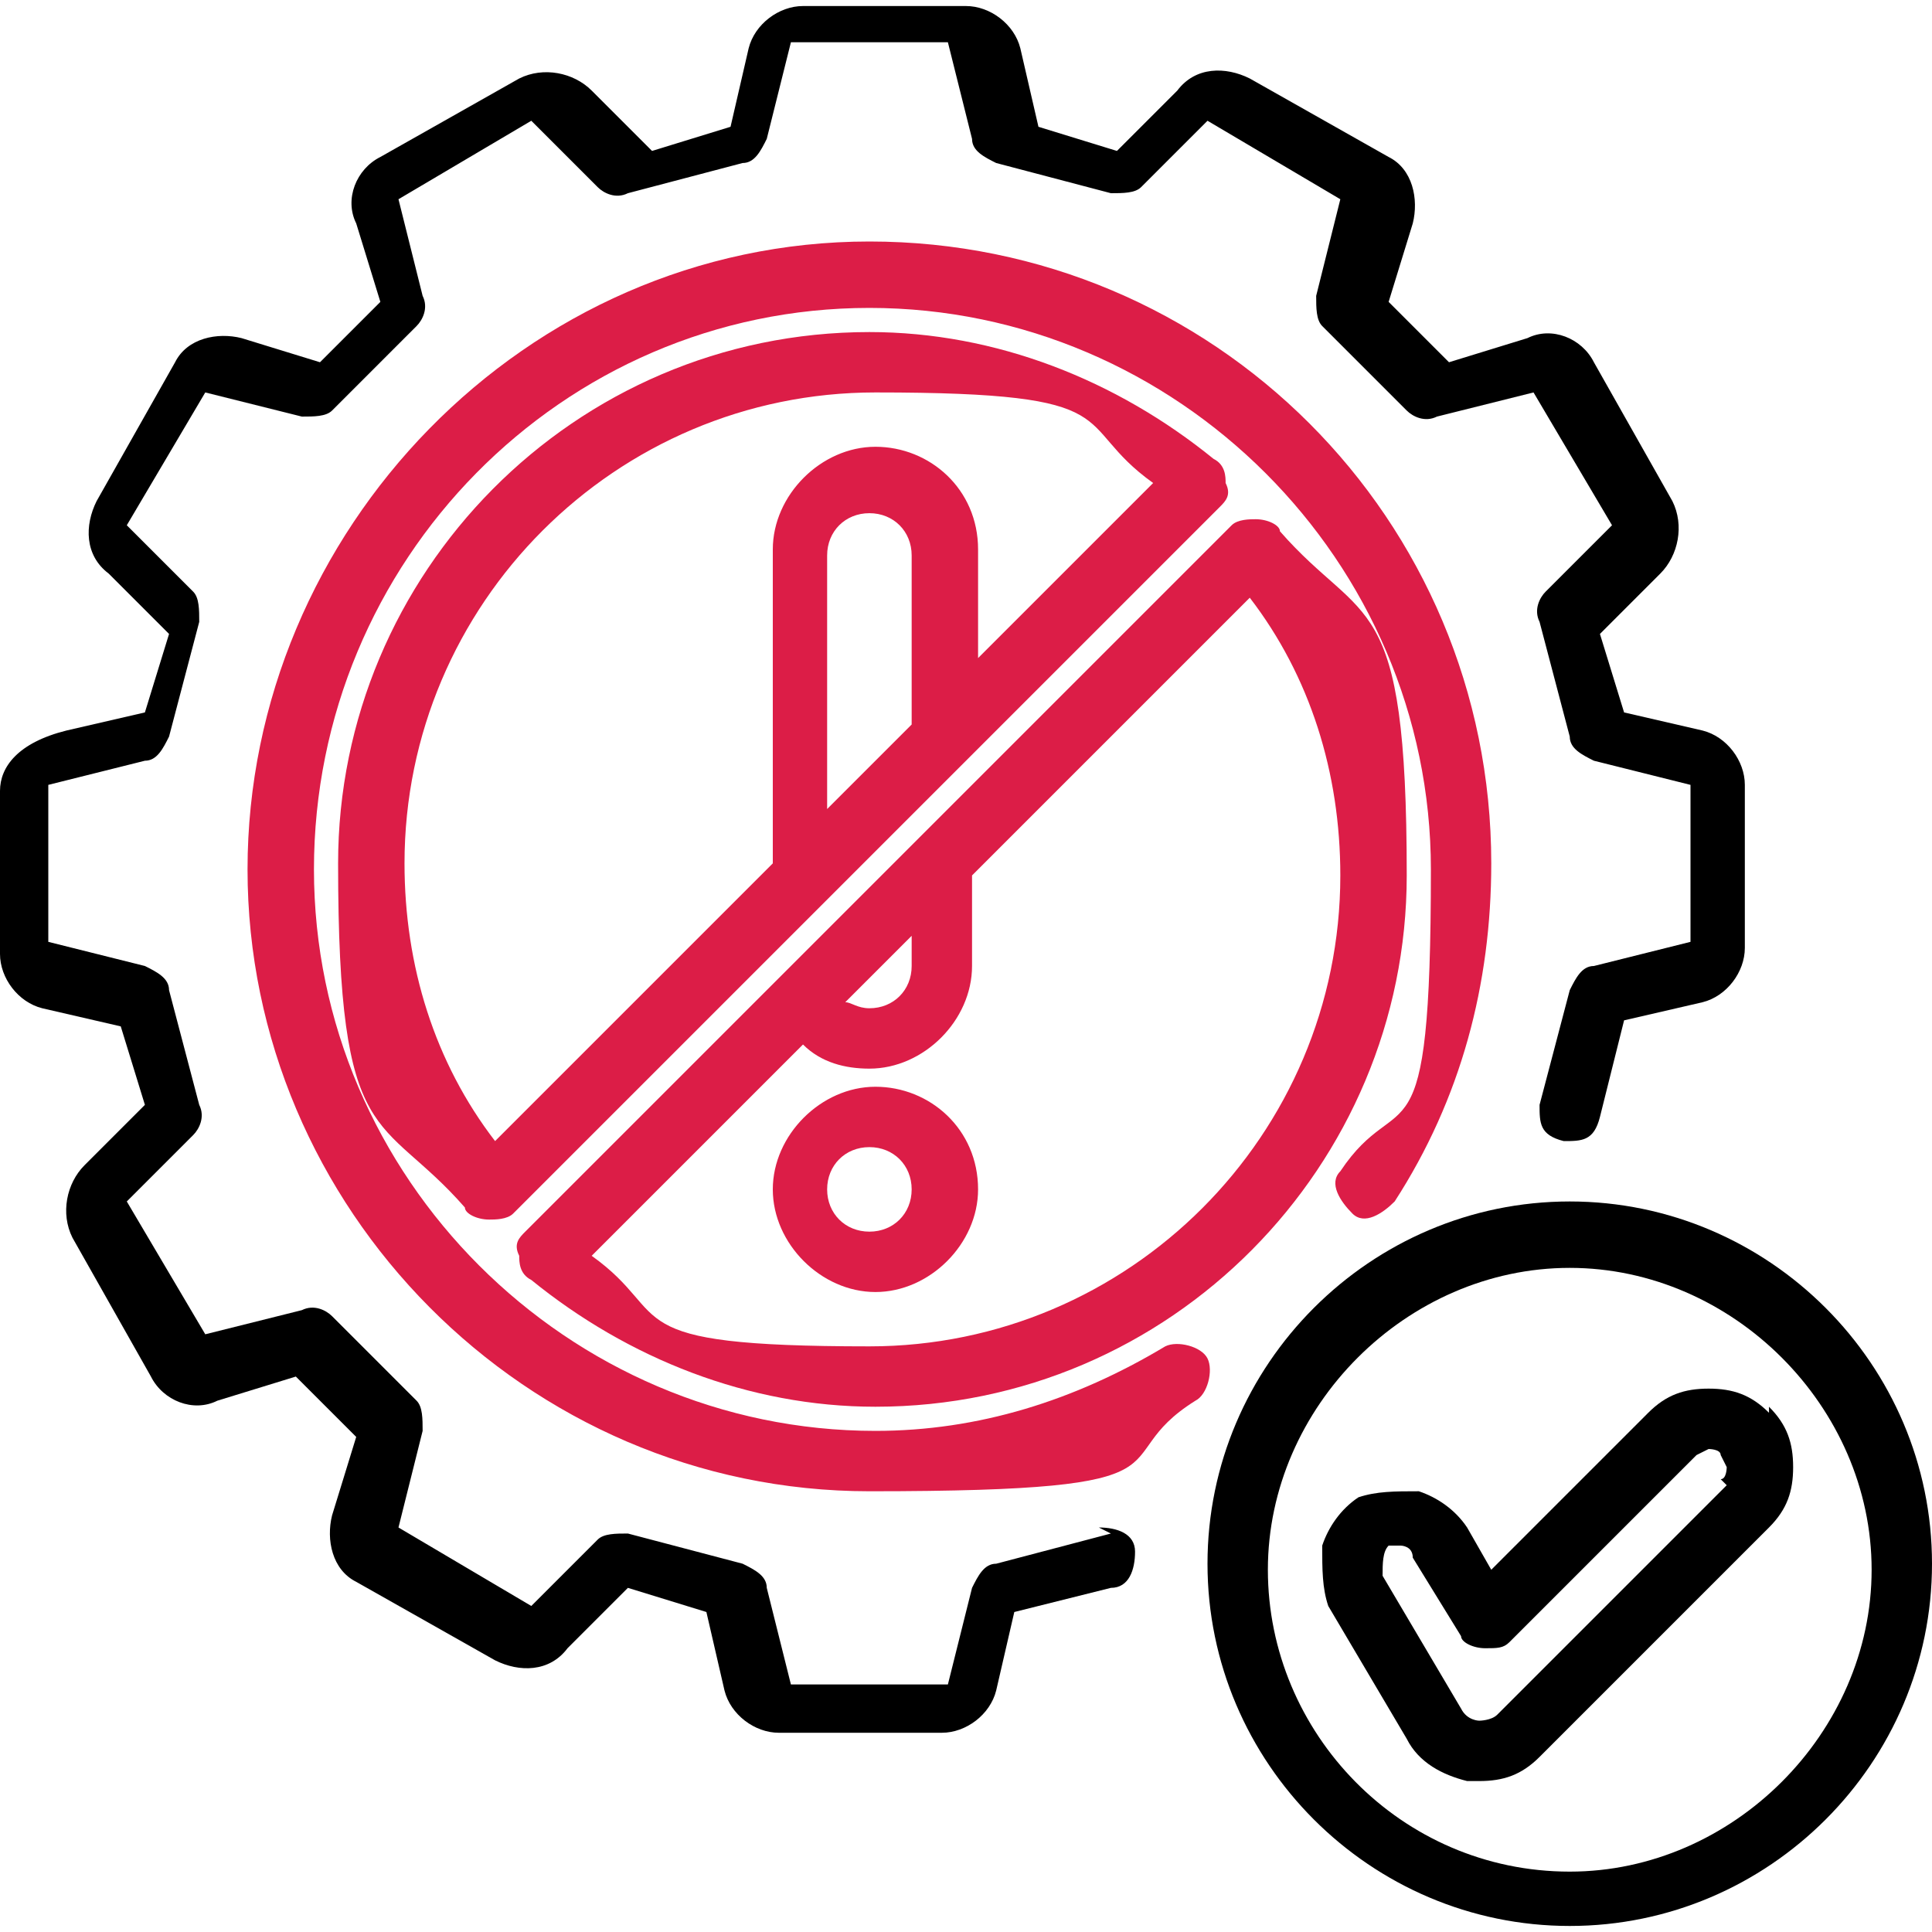
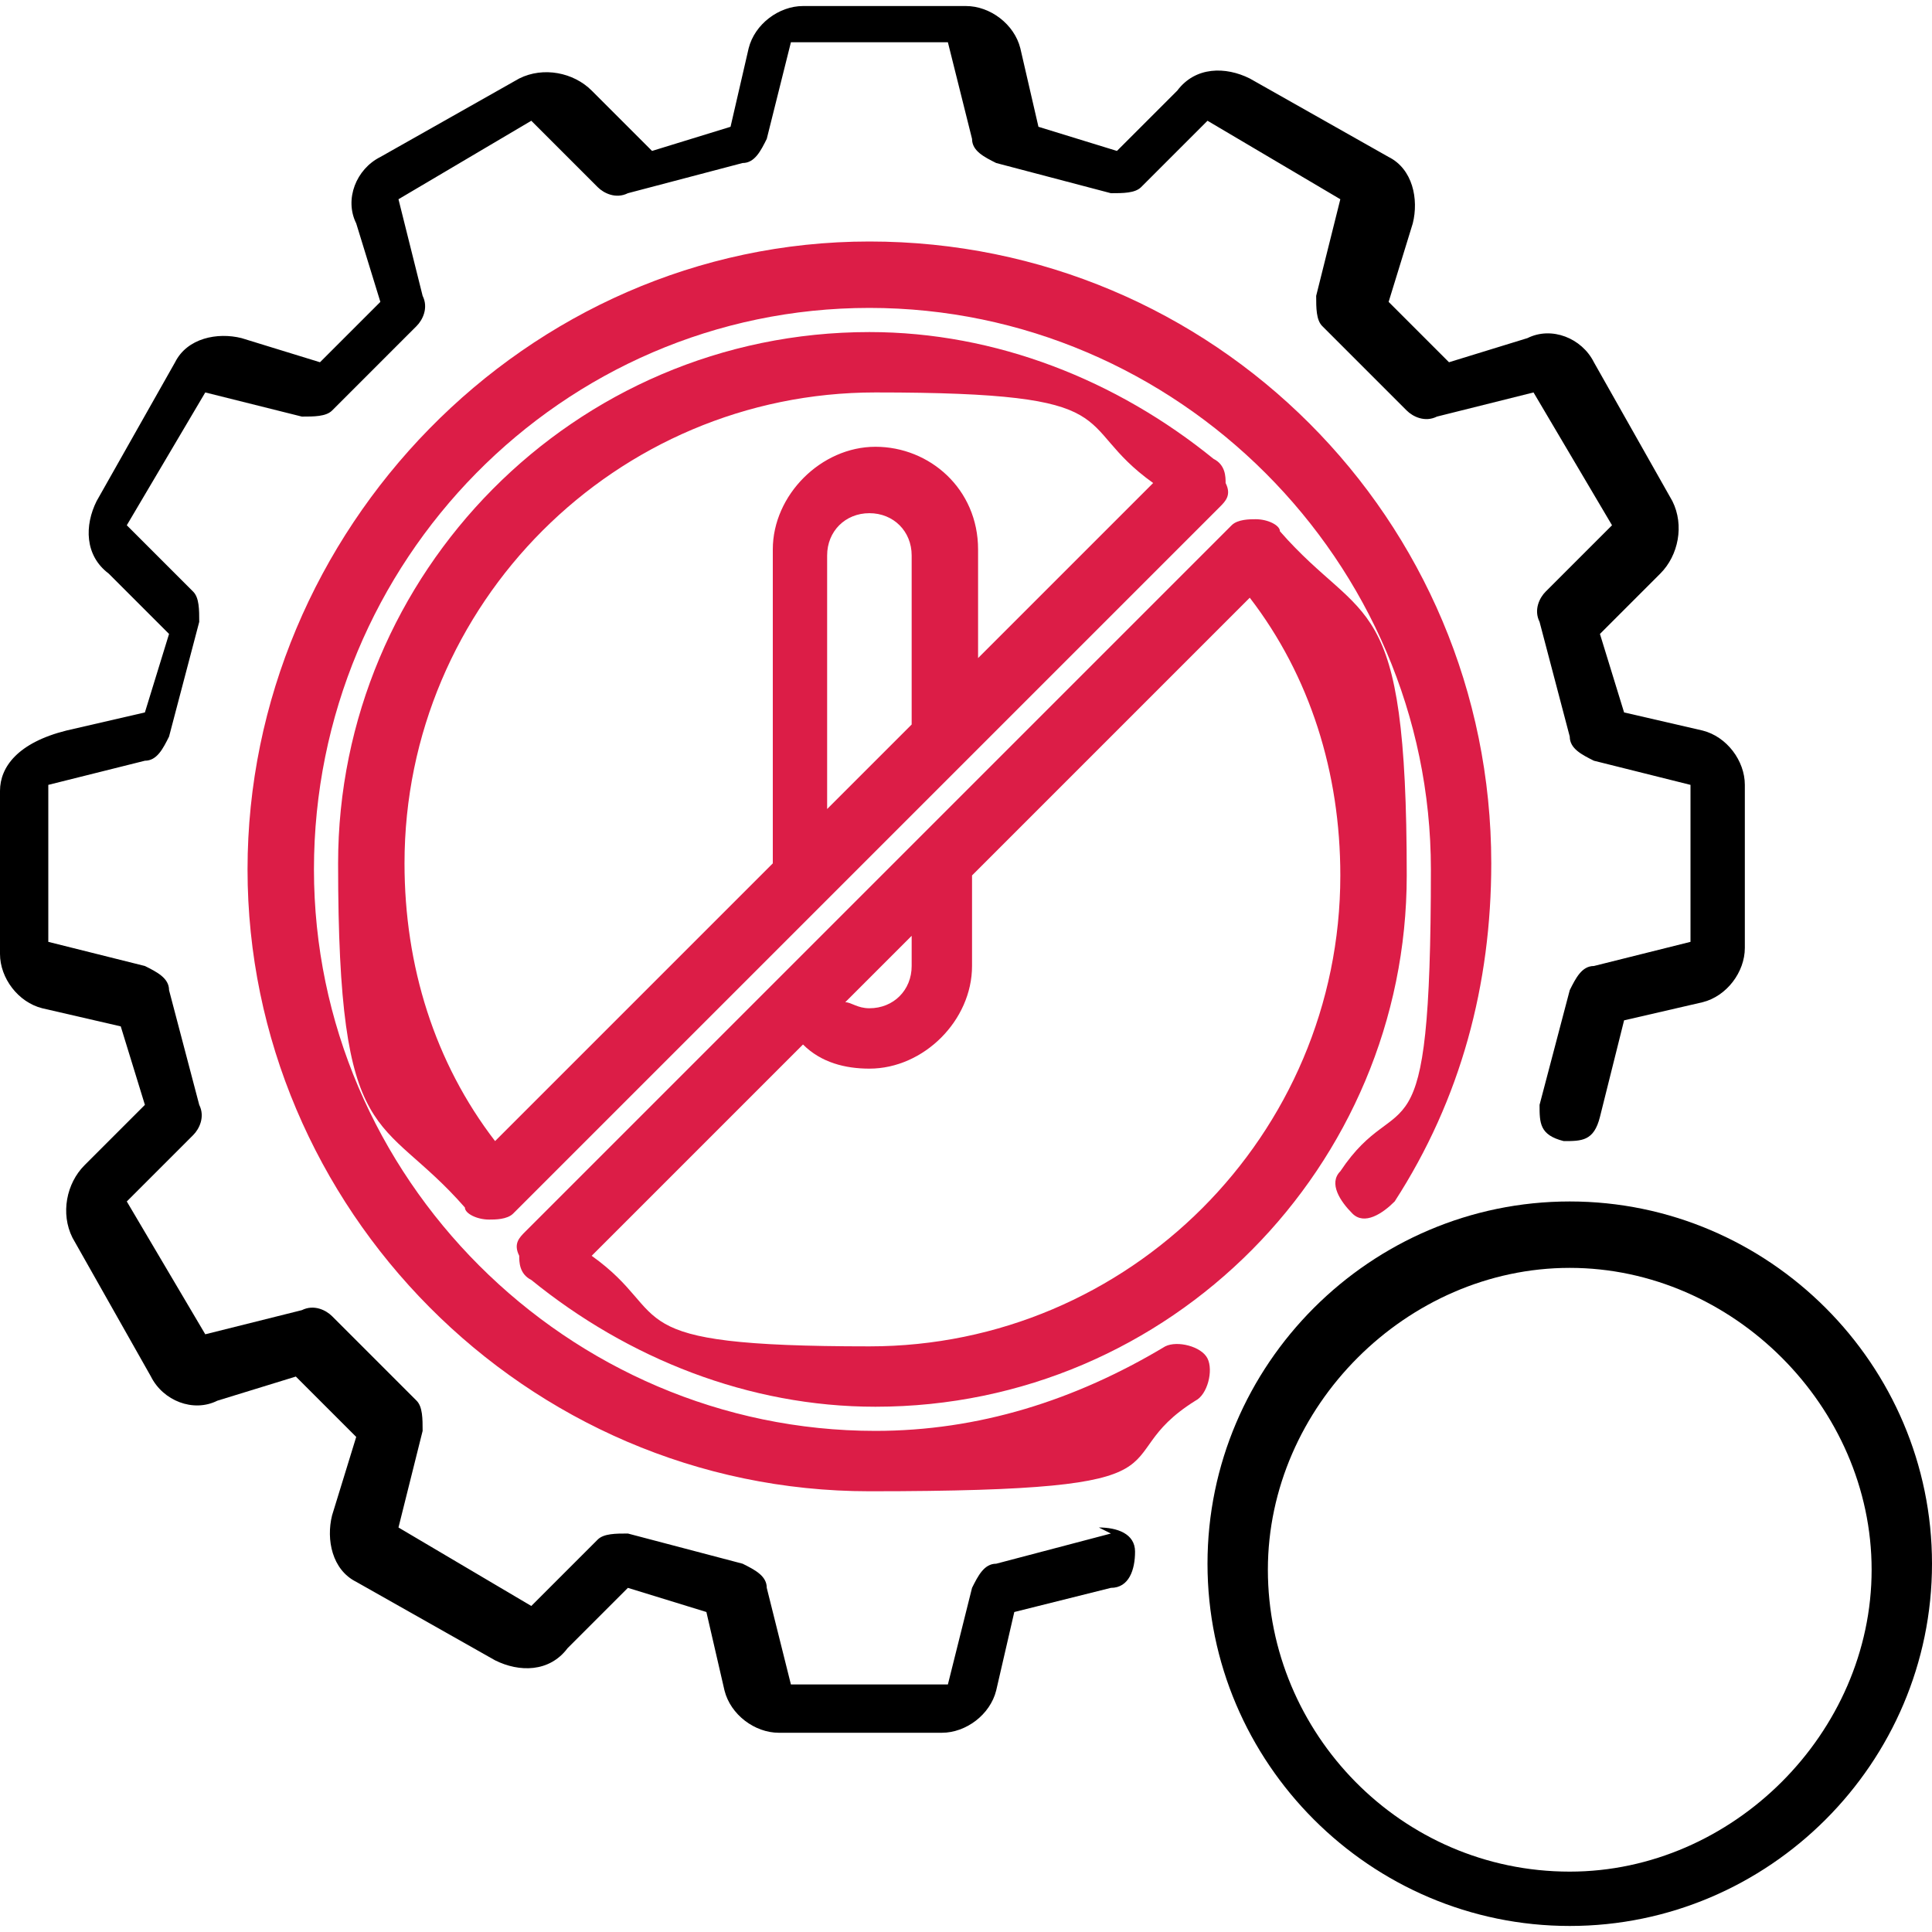
<svg xmlns="http://www.w3.org/2000/svg" id="Layer_1" version="1.1" viewBox="0 0 32 32">
  <defs>
    <style> .st0 { fill: #dc1d47; } .st0, .st1 { fill-rule: evenodd; } </style>
  </defs>
  <path class="st1" d="M18.4,25.4l-1.9.5c-.2,0-.3.2-.4.4l-.4,1.6h-2.6l-.4-1.6c0-.2-.2-.3-.4-.4l-1.9-.5c-.2,0-.4,0-.5.1l-1.1,1.1-2.2-1.3.4-1.6c0-.2,0-.4-.1-.5l-1.4-1.4c-.1-.1-.3-.2-.5-.1l-1.6.4-1.3-2.2,1.1-1.1c.1-.1.2-.3.1-.5l-.5-1.9c0-.2-.2-.3-.4-.4l-1.6-.4v-2.6l1.6-.4c.2,0,.3-.2.4-.4l.5-1.9c0-.2,0-.4-.1-.5l-1.1-1.1,1.3-2.2,1.6.4c.2,0,.4,0,.5-.1l1.4-1.4c.1-.1.2-.3.1-.5l-.4-1.6,2.2-1.3,1.1,1.1c.1.1.3.2.5.1l1.9-.5c.2,0,.3-.2.4-.4l.4-1.6h2.6l.4,1.6c0,.2.2.3.4.4l1.9.5c.2,0,.4,0,.5-.1l1.1-1.1,2.2,1.3-.4,1.6c0,.2,0,.4.1.5l1.4,1.4c.1.1.3.2.5.1l1.6-.4,1.3,2.2-1.1,1.1c-.1.1-.2.3-.1.5l.5,1.9c0,.2.2.3.4.4l1.6.4v2.6l-1.6.4c-.2,0-.3.2-.4.4l-.5,1.9c0,.3,0,.5.4.6.3,0,.5,0,.6-.4l.4-1.6,1.3-.3c.4-.1.7-.5.7-.9v-2.7c0-.4-.3-.8-.7-.9l-1.3-.3-.4-1.3,1-1c.3-.3.4-.8.2-1.2l-1.3-2.3c-.2-.4-.7-.6-1.1-.4l-1.3.4-1-1,.4-1.3c.1-.4,0-.9-.4-1.1l-2.3-1.3c-.4-.2-.9-.2-1.2.2l-1,1-1.3-.4-.3-1.3c-.1-.4-.5-.7-.9-.7h-2.7c-.4,0-.8.3-.9.7l-.3,1.3-1.3.4-1-1c-.3-.3-.8-.4-1.2-.2l-2.3,1.3c-.4.2-.6.7-.4,1.1l.4,1.3-1,1-1.3-.4c-.4-.1-.9,0-1.1.4l-1.3,2.3c-.2.4-.2.9.2,1.2l1,1-.4,1.3-1.3.3C.3,12.3,0,12.7,0,13.1v2.7c0,.4.3.8.7.9l1.3.3.4,1.3-1,1c-.3.3-.4.8-.2,1.2l1.3,2.3c.2.4.7.6,1.1.4l1.3-.4,1,1-.4,1.3c-.1.4,0,.9.4,1.1l2.3,1.3c.4.2.9.2,1.2-.2l1-1,1.3.4.3,1.3c.1.4.5.7.9.7h2.7c.4,0,.8-.3.9-.7l.3-1.3,1.6-.4c.3,0,.4-.3.4-.6,0-.3-.3-.4-.6-.4h0Z" />
  <path class="st0" d="M20,22.5c-.1-.2-.5-.3-.7-.2-1.5.9-3.1,1.4-4.8,1.4-5.1,0-9.3-4.2-9.3-9.3S9.3,5.1,14.4,5.1s9.3,4.2,9.3,9.3-.5,3.5-1.5,5c-.2.2,0,.5.2.7.2.2.5,0,.7-.2,1.1-1.7,1.6-3.6,1.6-5.6,0-5.7-4.6-10.3-10.3-10.3S4.1,8.8,4.1,14.4s4.6,10.3,10.3,10.3,3.8-.5,5.4-1.5c.2-.1.3-.5.2-.7h0Z" />
  <path class="st1" d="M26,31c-2.8,0-5-2.3-5-5s2.3-5,5-5,5,2.3,5,5-2.3,5-5,5h0ZM26,19.9c-3.3,0-6,2.7-6,6s2.7,6,6,6,6-2.7,6-6-2.7-6-6-6Z" />
-   <path class="st1" d="M28.6,24.6l-3.8,3.8c-.1.1-.3.1-.3.1,0,0-.2,0-.3-.2l-1.3-2.2c0-.2,0-.4.1-.5,0,0,.1,0,.2,0s0,0,0,0c0,0,.2,0,.2.2l.8,1.3c0,.1.2.2.4.2.2,0,.3,0,.4-.1l3.1-3.1c0,0,.2-.1.2-.1s.2,0,.2.1h0c0,0,.1.2.1.2s0,.2-.1.2h0ZM29.3,23.4c-.3-.3-.6-.4-1-.4s-.7.1-1,.4l-2.6,2.6-.4-.7c-.2-.3-.5-.5-.8-.6-.4,0-.7,0-1,.1-.3.2-.5.5-.6.8,0,.4,0,.7.1,1l1.3,2.2c.2.4.6.6,1,.7,0,0,.1,0,.2,0,.4,0,.7-.1,1-.4l3.8-3.8c.3-.3.4-.6.4-1s-.1-.7-.4-1h0Z" />
  <g>
    <path class="st0" d="M13.3,17.3c.3.3.7.4,1.1.4.9,0,1.7-.8,1.7-1.7v-1.5l4.6-4.6c1,1.3,1.5,2.9,1.5,4.6,0,4.3-3.5,7.8-7.8,7.8s-3.2-.5-4.6-1.5l3.5-3.5h0ZM15.1,15.5l-1.1,1.1c.1,0,.2.1.4.1.4,0,.7-.3.7-.7v-.5h0ZM8.8,21.2c1.6,1.3,3.6,2.1,5.7,2.1,4.9,0,8.8-4,8.8-8.8s-.7-4.1-2.1-5.7c0-.1-.2-.2-.4-.2-.1,0-.3,0-.4.1l-11.7,11.7c-.1.1-.2.2-.1.4,0,.1,0,.3.2.4h0Z" />
    <path class="st0" d="M16.2,10.9v-1.8c0-1-.8-1.7-1.7-1.7s-1.7.8-1.7,1.7v5.2l-4.6,4.6c-1-1.3-1.5-2.9-1.5-4.6,0-4.3,3.5-7.8,7.8-7.8s3.2.5,4.6,1.5l-2.8,2.8h0ZM15.1,12v-2.8c0-.4-.3-.7-.7-.7s-.7.3-.7.7v4.2l1.4-1.4ZM20.3,8c0-.1,0-.3-.2-.4-1.6-1.3-3.6-2.1-5.7-2.1-4.9,0-8.8,4-8.8,8.8s.7,4.1,2.1,5.7c0,.1.2.2.4.2,0,0,0,0,0,0,.1,0,.3,0,.4-.1l11.7-11.7c.1-.1.2-.2.1-.4h0Z" />
-     <path class="st0" d="M13.7,19.7c0-.4.3-.7.7-.7s.7.3.7.7-.3.7-.7.7-.7-.3-.7-.7ZM16.2,19.7c0-1-.8-1.7-1.7-1.7s-1.7.8-1.7,1.7.8,1.7,1.7,1.7,1.7-.8,1.7-1.7h0Z" />
  </g>
</svg>